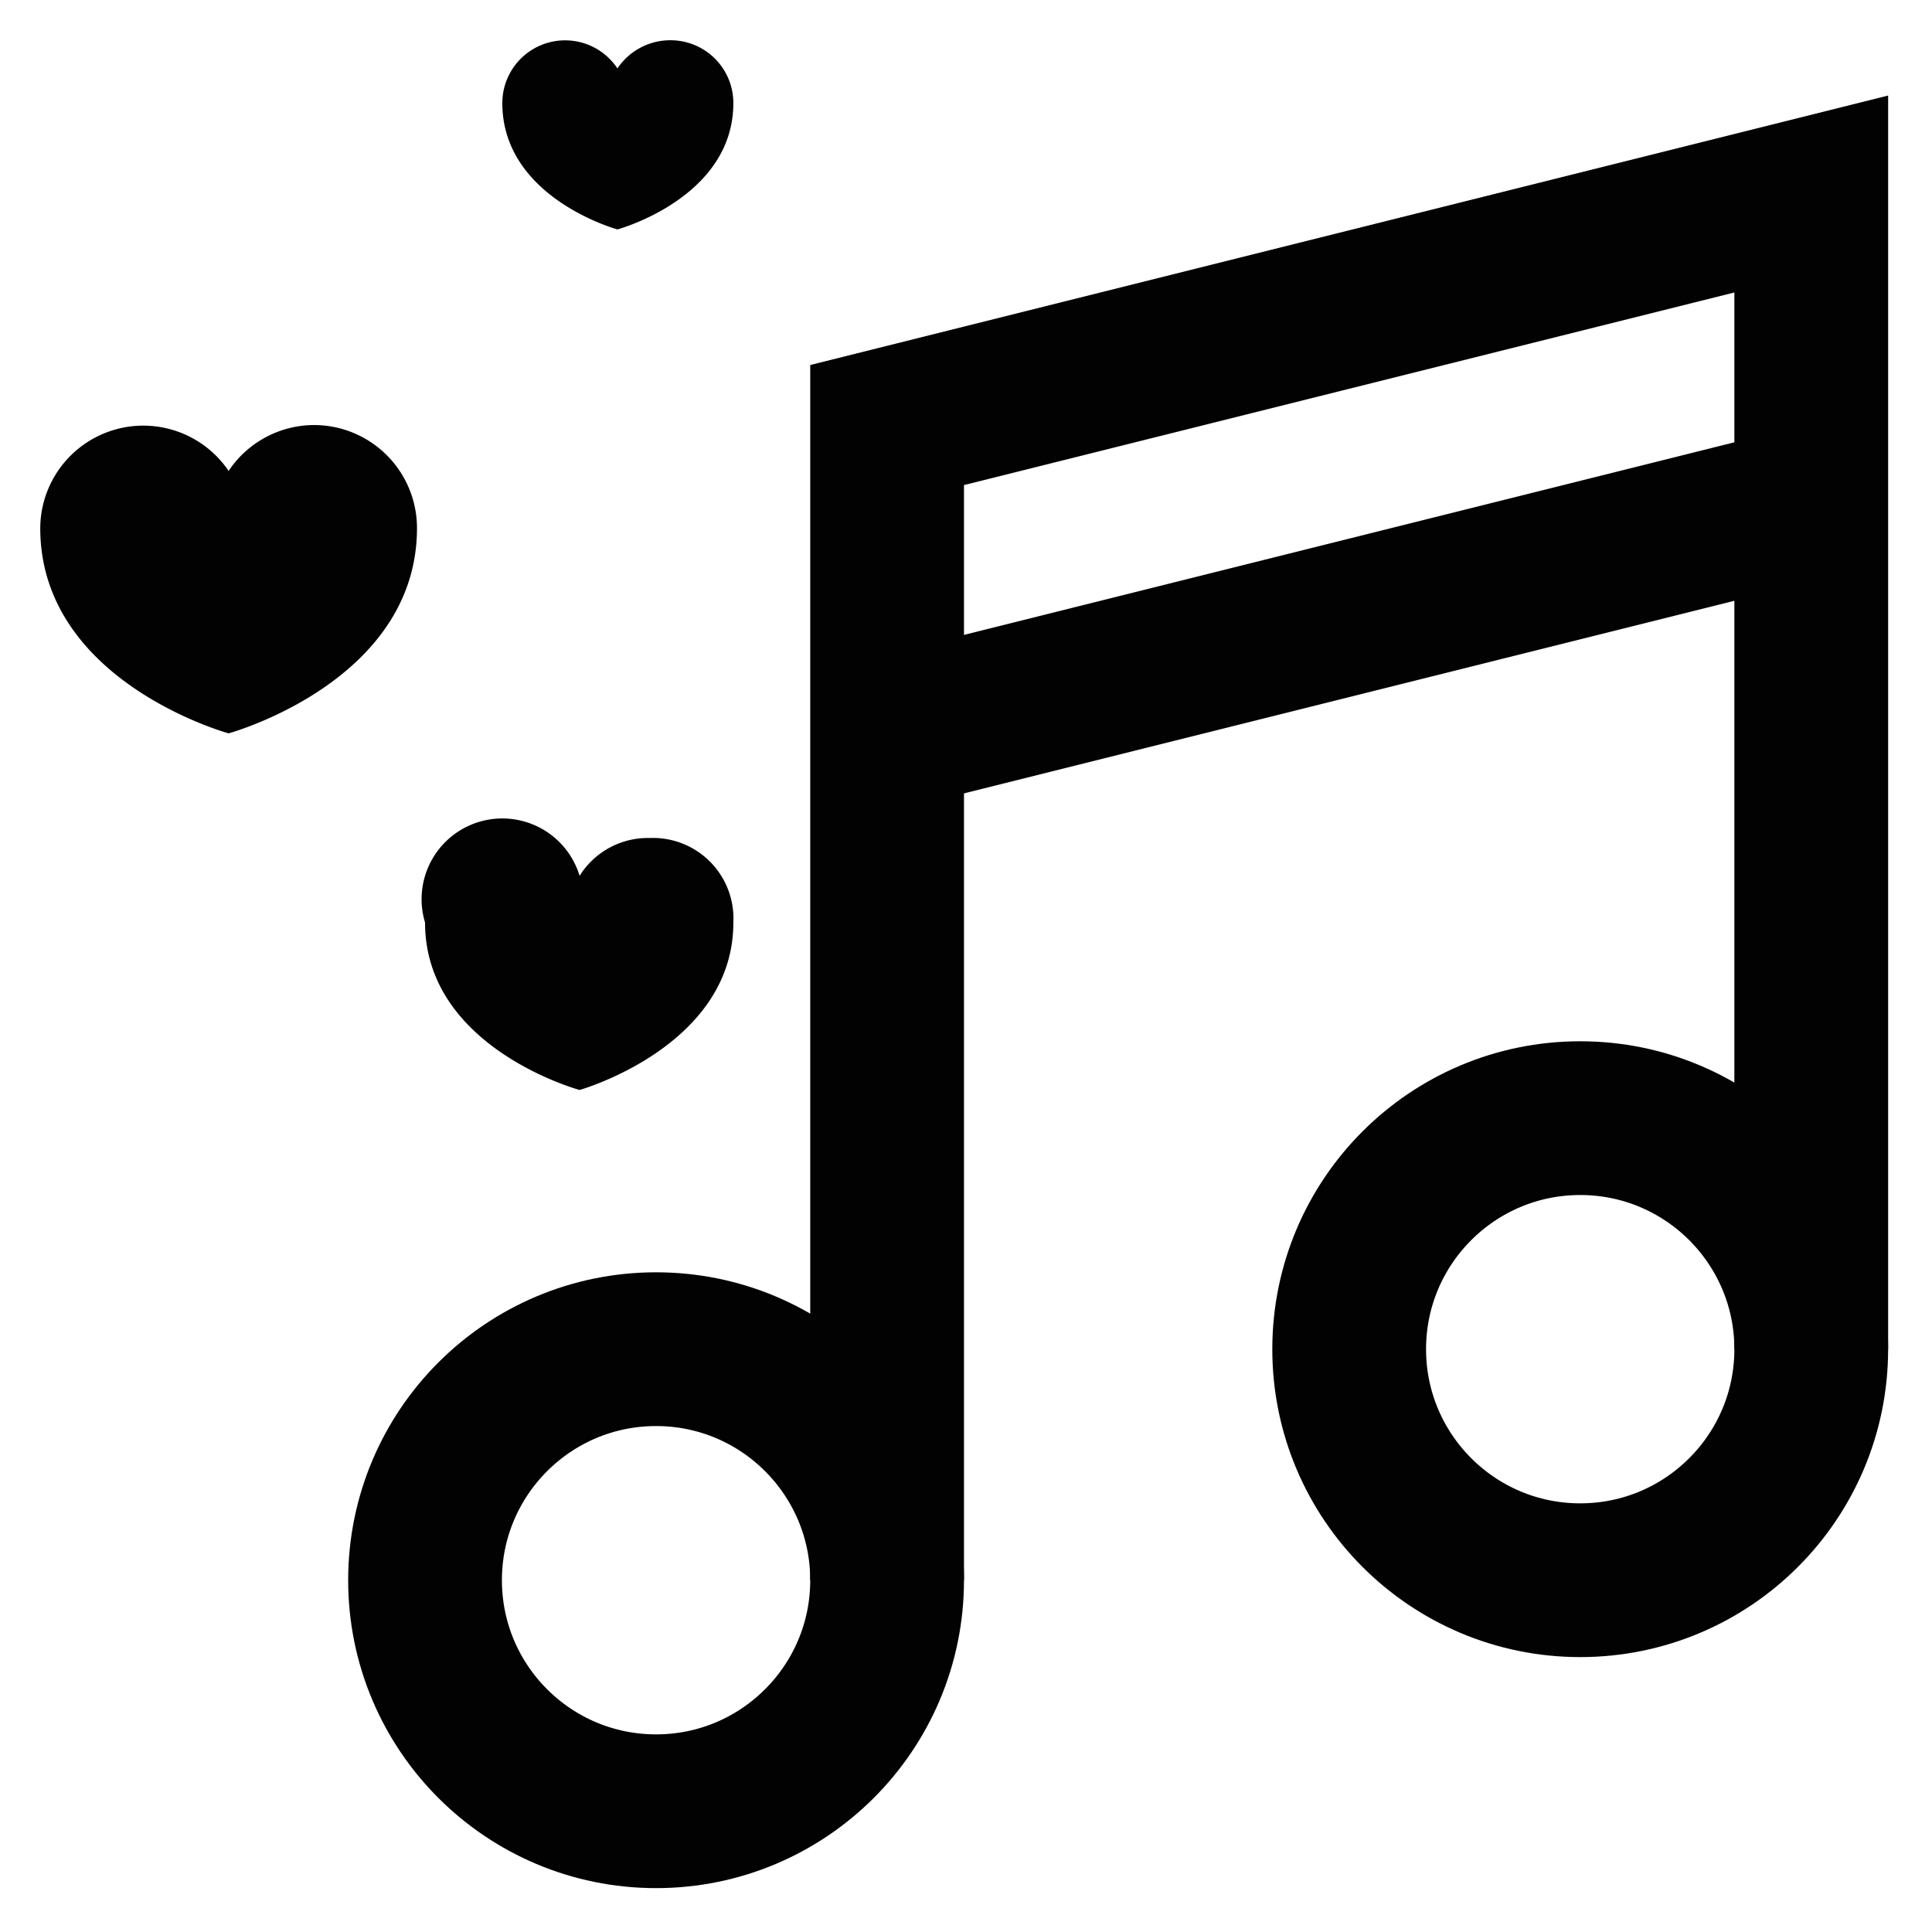
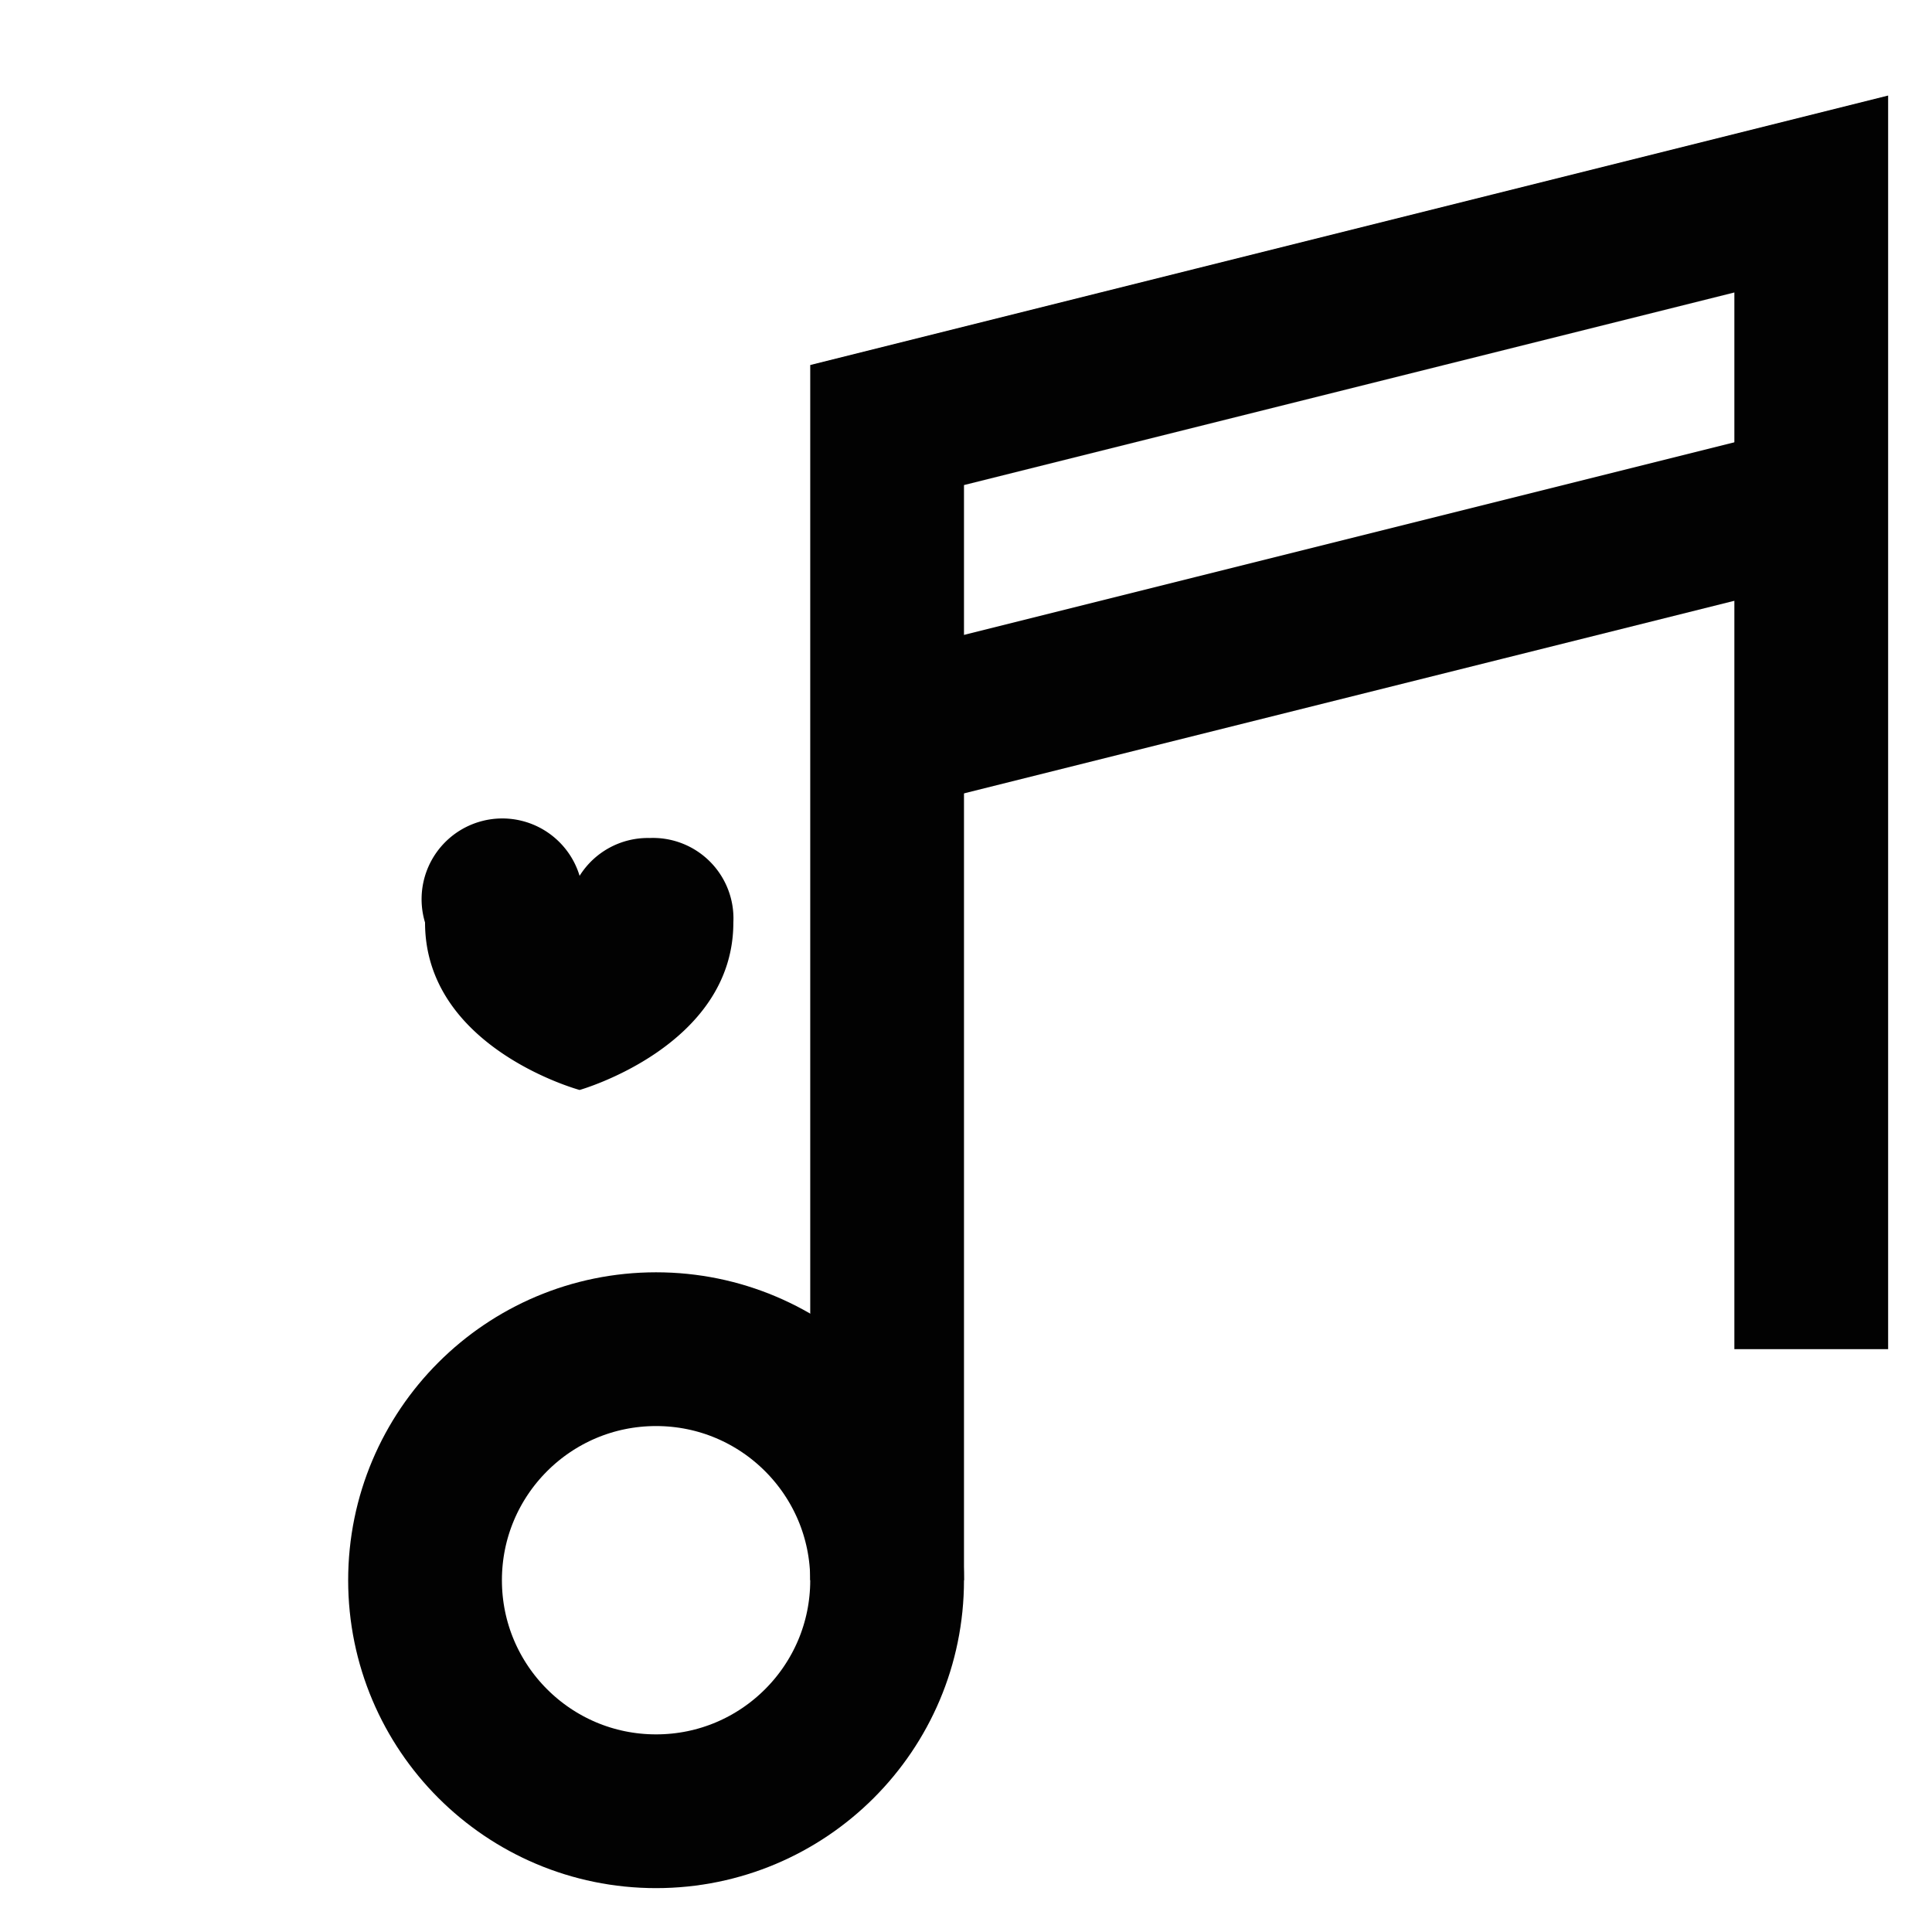
<svg xmlns="http://www.w3.org/2000/svg" width="800px" height="800px" viewBox="0 0 24 24" id="Layer_1" data-name="Layer 1">
  <defs>
    <style>.cls-1{fill:none;stroke:#020202;stroke-miterlimit:10;stroke-width:1.91px;}.cls-2{fill:#020202;}</style>
  </defs>
  <circle class="cls-1" cx="8.15" cy="19.63" r="2.87" />
-   <circle class="cls-1" cx="19.63" cy="16.76" r="2.87" />
  <polyline class="cls-1" points="22.5 16.76 22.5 2.41 11.02 5.28 11.02 19.63" />
  <line class="cls-1" x1="22.5" y1="6.24" x2="11.02" y2="9.11" />
-   <path class="cls-2" d="M3.9,5.28a1.28,1.28,0,0,0-1.06.57A1.28,1.28,0,0,0,.5,6.56c0,1.91,2.34,2.55,2.34,2.55s2.34-.64,2.34-2.55A1.28,1.28,0,0,0,3.9,5.28Z" />
  <path class="cls-2" d="M8.07,10.41a1,1,0,0,0-.87.47,1,1,0,0,0-1.92.58c0,1.56,1.92,2.08,1.92,2.08S9.11,13,9.11,11.46A1,1,0,0,0,8.07,10.41Z" />
-   <path class="cls-2" d="M8.33.5a.79.79,0,0,0-.66.35.78.78,0,0,0-1.43.43c0,1.18,1.43,1.57,1.43,1.57s1.44-.39,1.44-1.57A.78.78,0,0,0,8.33.5Z" />
</svg>